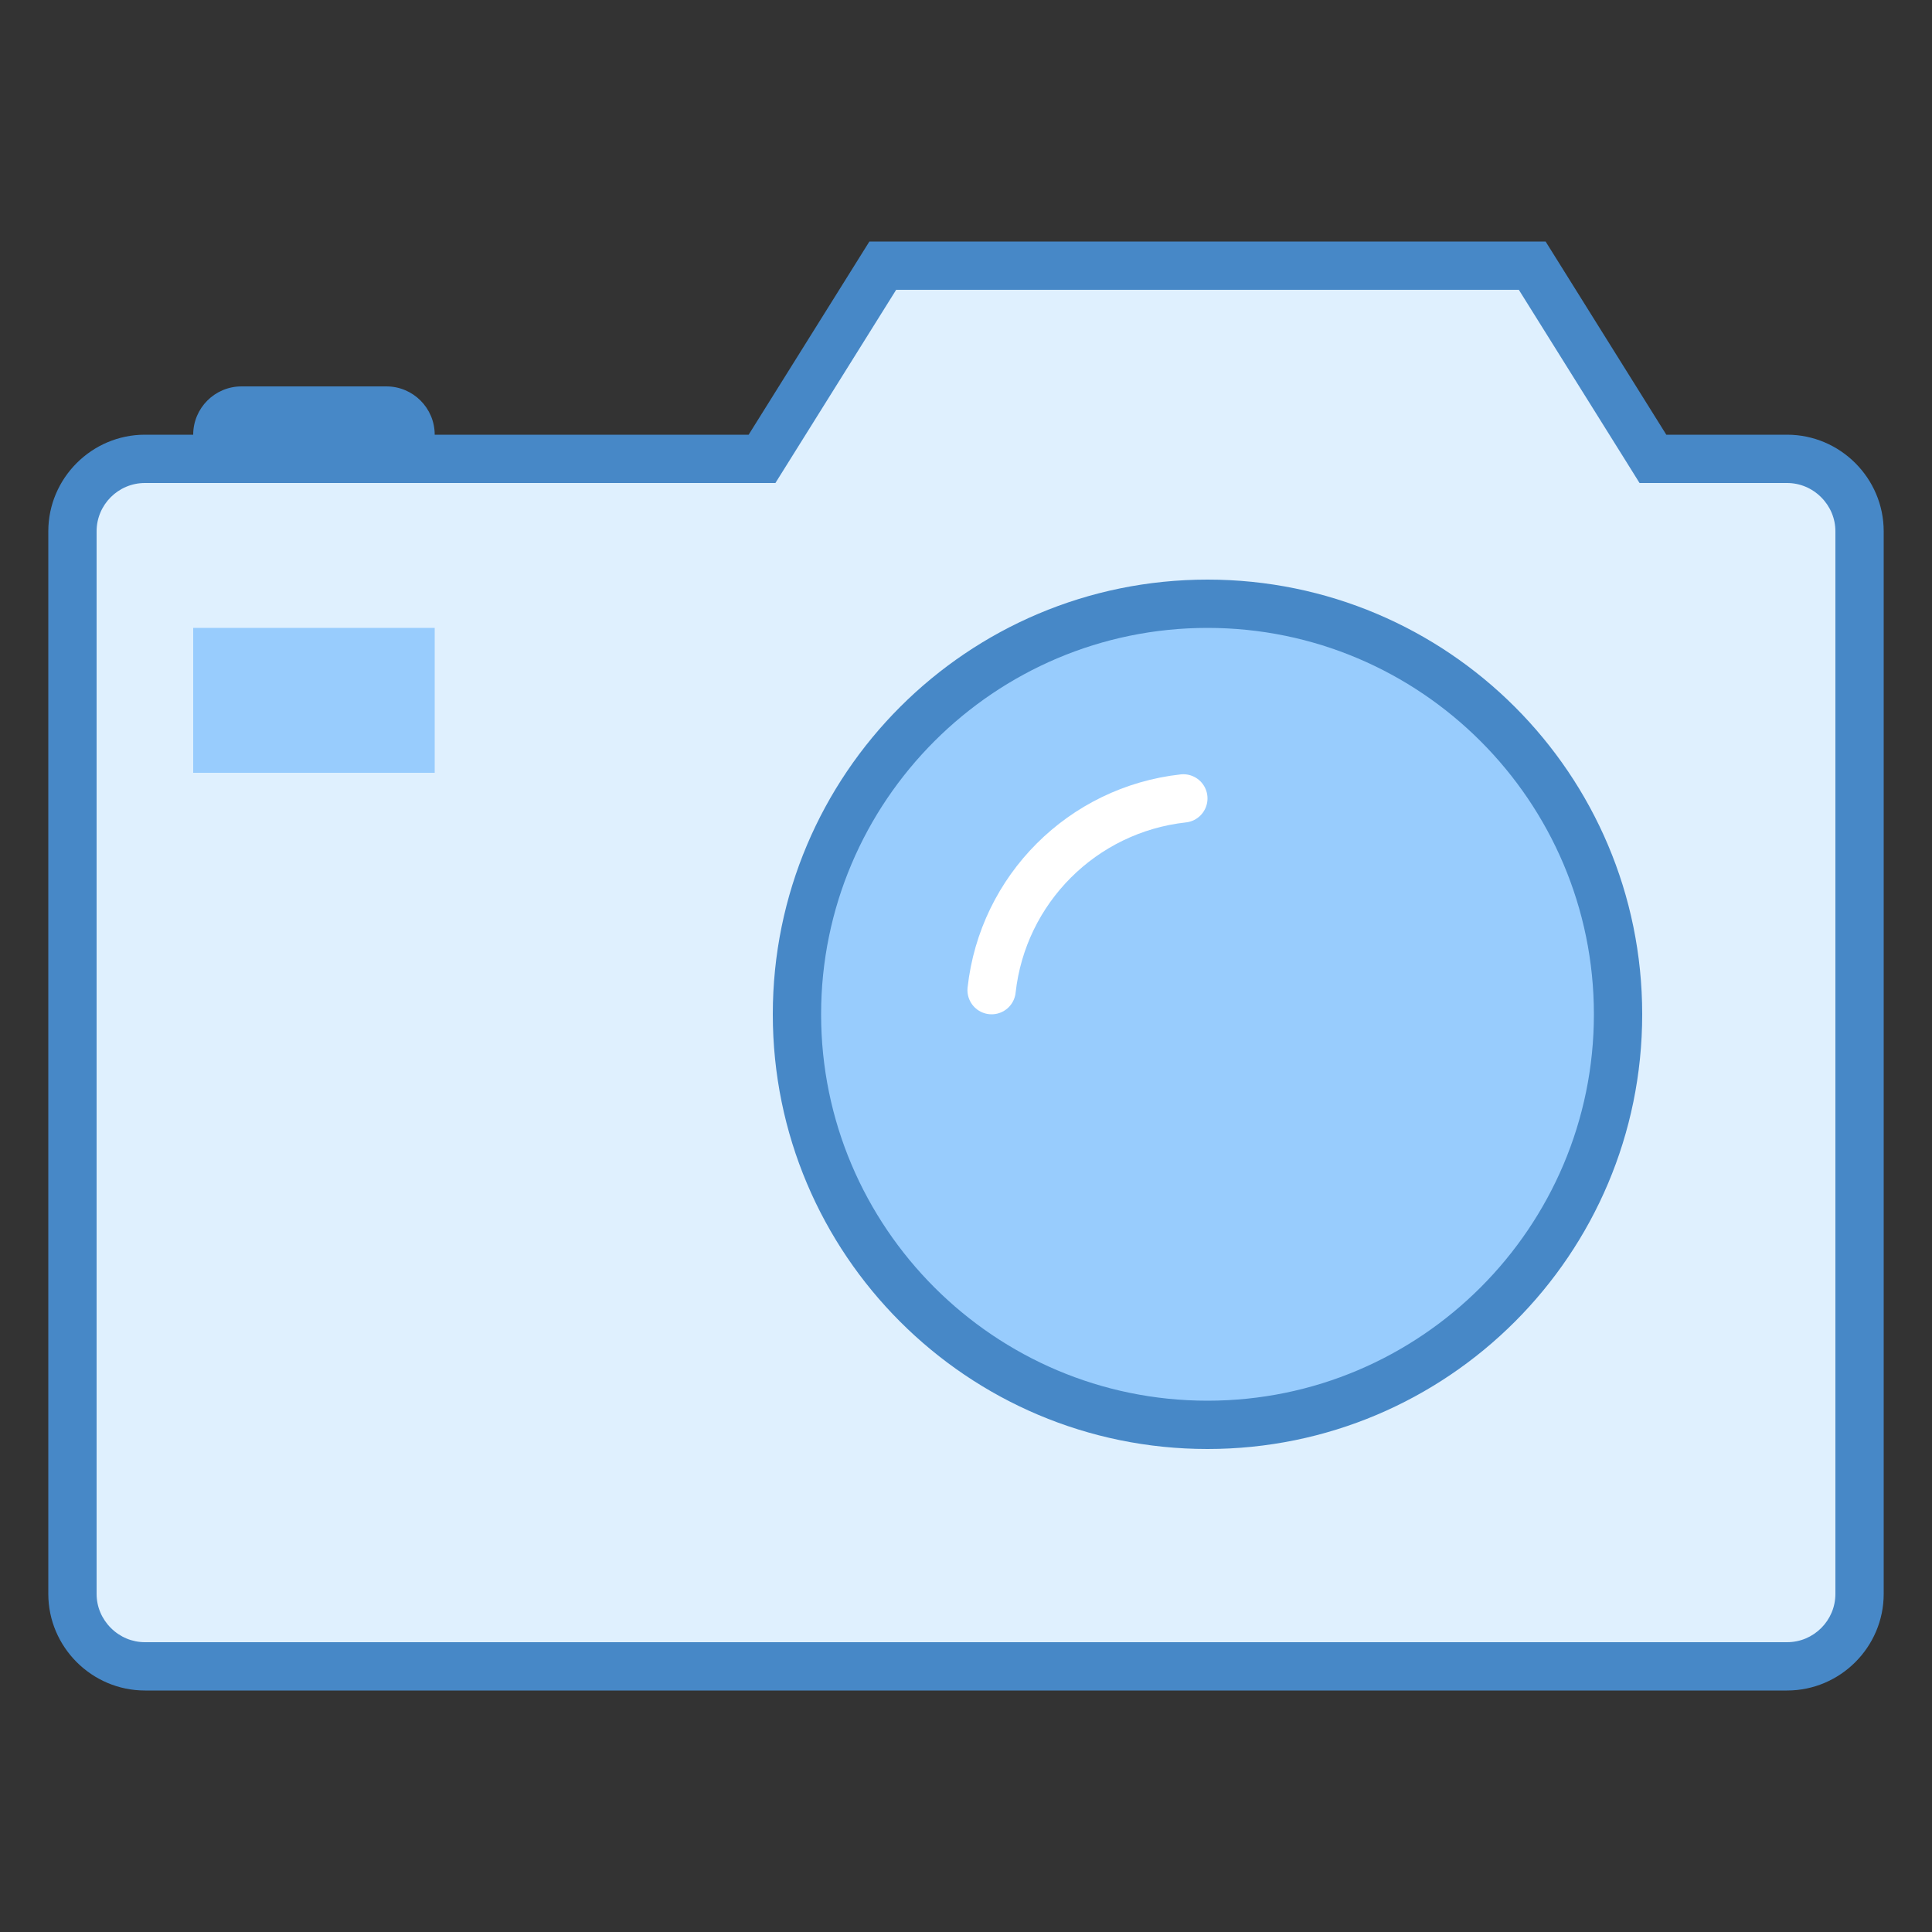
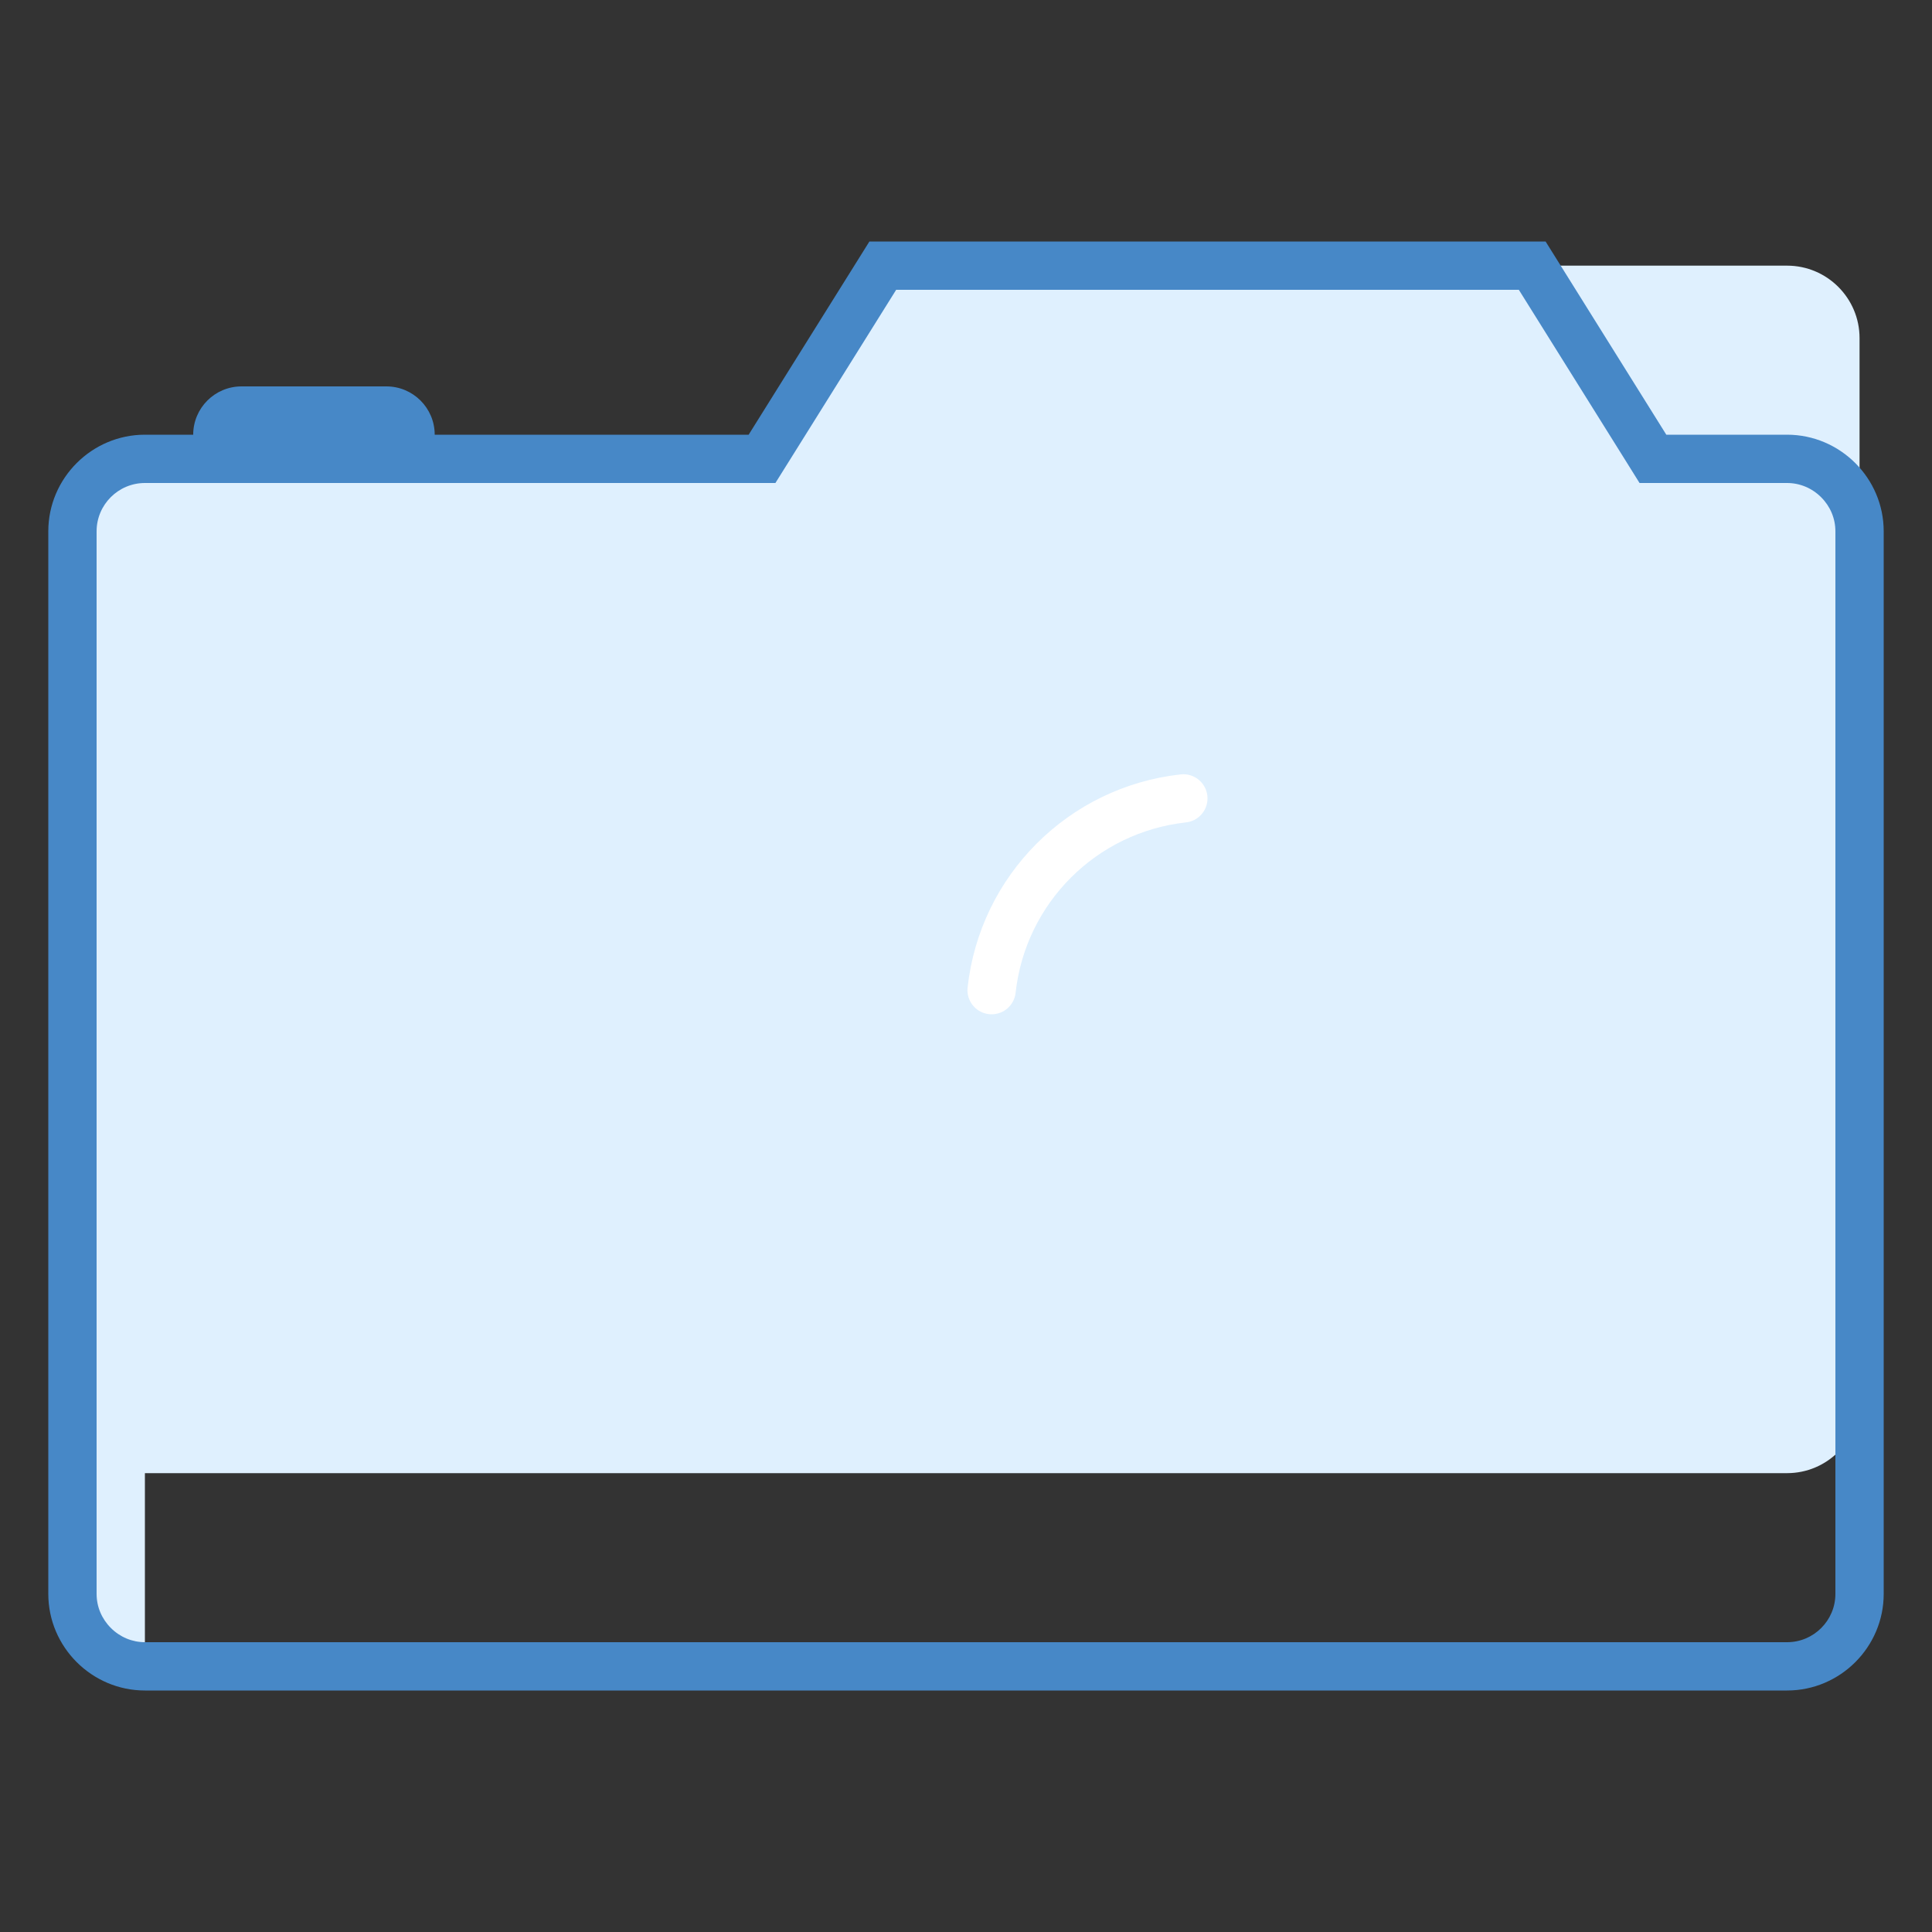
<svg xmlns="http://www.w3.org/2000/svg" version="1.1" id="Layer_1" x="0px" y="0px" viewBox="0 0 40 40" style="enable-background:new 0 0 40 40;" xml:space="preserve">
  <rect x="0" y="0" width="40" height="40" fill="#333333" stroke="none" />
  <g>
-     <path style="fill:#DFF0FE;" d="M3,34.5c-0.827,0-1.5-0.673-1.5-1.5V11c0-0.827,0.673-1.5,1.5-1.5h12.777l2.5-4h13.445l2.5,4H37   c0.827,0,1.5,0.673,1.5,1.5v22c0,0.827-0.673,1.5-1.5,1.5H3z" />
+     <path style="fill:#DFF0FE;" d="M3,34.5c-0.827,0-1.5-0.673-1.5-1.5V11c0-0.827,0.673-1.5,1.5-1.5h12.777l2.5-4h13.445H37   c0.827,0,1.5,0.673,1.5,1.5v22c0,0.827-0.673,1.5-1.5,1.5H3z" />
    <g>
      <path style="fill:#4788C7;" d="M31.446,6l2.206,3.53L33.945,10h0.554h2.5c0.265,0,0.516,0.105,0.706,0.295    C37.895,10.485,38,10.735,38,11v22c0,0.551-0.449,1-1,1H3.001c-0.265,0-0.516-0.105-0.706-0.295C2.105,33.515,2,33.265,2,33V11    c0-0.551,0.449-1,1-1h12.5h0.554l0.294-0.47L18.554,6H31.446 M32,5H18l-2.5,4H3c-1.1,0-2,0.9-2,2v22c0,1.1,0.901,2,2.001,2H37    c1.1,0,2-0.9,2-2V11c0-1.1-0.901-2-2.001-2h-2.5L32,5L32,5z" />
    </g>
  </g>
-   <rect x="4" y="13" style="fill:#98CCFD;" width="5" height="3" />
  <g>
-     <path style="fill:#98CCFD;" d="M25,29.5c-4.687,0-8.5-3.813-8.5-8.5s3.813-8.5,8.5-8.5c4.687,0,8.5,3.813,8.5,8.5   S29.687,29.5,25,29.5z" />
-     <path style="fill:#4788C7;" d="M25,13c4.411,0,8,3.589,8,8s-3.589,8-8,8s-8-3.589-8-8S20.589,13,25,13 M25,12c-4.97,0-9,4.029-9,9   c0,4.97,4.029,9,9,9s9-4.029,9-9C34,16.029,29.97,12,25,12L25,12z" />
-   </g>
+     </g>
  <path style="fill:#4788C7;" d="M8,10H5c-0.552,0-1-0.448-1-1v0c0-0.552,0.448-1,1-1h3c0.552,0,1,0.448,1,1v0C9,9.552,8.552,10,8,10z  " />
  <path style="fill:none;stroke:#FFFFFF;stroke-linecap:round;stroke-miterlimit:10;" d="M20.53,20.5c0.23-2.09,1.88-3.74,3.97-3.97" />
</svg>